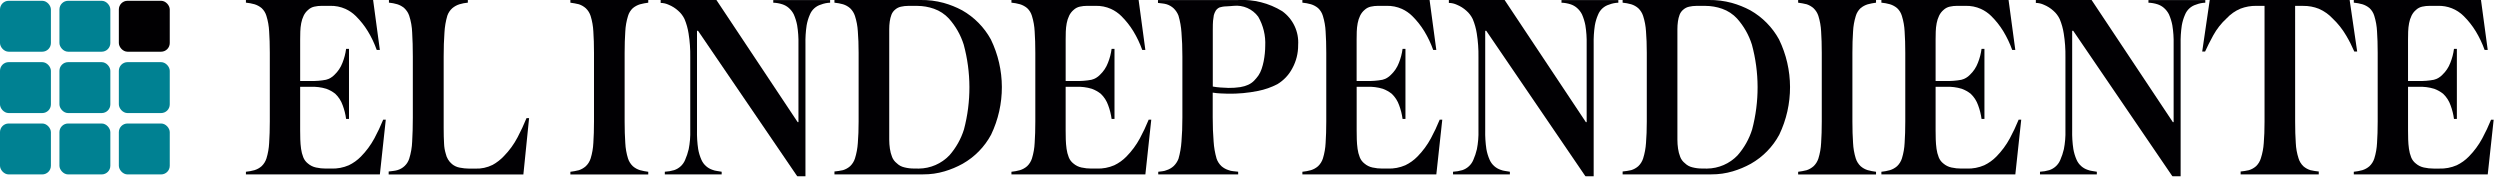
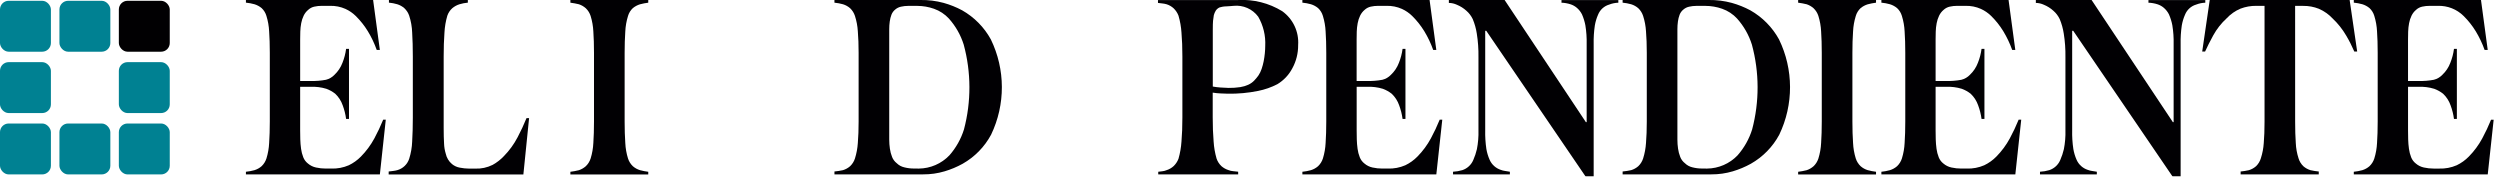
<svg xmlns="http://www.w3.org/2000/svg" width="260px" height="19px" viewBox="0 0 260 19" version="1.1">
  <title>logo-el-idependiente</title>
  <g id="Page-1" stroke="none" stroke-width="1" fill="none" fill-rule="evenodd">
    <g id="logo-el-idependiente" transform="translate(0, -0.009)" fill-rule="nonzero">
      <g id="Grupo_2" transform="translate(25.576, 0)" fill="#010003">
        <path d="M13.93,18.148 L0,18.148 L0,17.872 C0.301,17.842 0.599,17.787 0.891,17.706 C1.165,17.622 1.418,17.481 1.633,17.292 C1.864,17.071 2.035,16.796 2.133,16.492 C2.295,15.967 2.39,15.425 2.416,14.877 C2.461,14.223 2.483,13.482 2.484,12.654 L2.484,5.504 C2.484,4.675 2.461,3.934 2.416,3.281 C2.39,2.733 2.295,2.19 2.133,1.666 C2.042,1.354 1.87,1.073 1.633,0.851 C1.414,0.67 1.162,0.534 0.891,0.451 C0.599,0.369 0.301,0.314 0,0.285 L0,0.009 L13.228,0.009 L13.928,5.2 L13.604,5.2 C13.364,4.526 13.057,3.878 12.686,3.267 C12.33,2.683 11.904,2.146 11.417,1.667 C11.107,1.362 10.746,1.115 10.351,0.935 C9.846,0.71 9.297,0.601 8.745,0.617 L7.881,0.617 C7.622,0.616 7.364,0.643 7.112,0.7 C6.875,0.752 6.656,0.866 6.478,1.031 C6.279,1.197 6.118,1.404 6.005,1.638 C5.885,1.887 5.799,2.152 5.749,2.425 C5.695,2.712 5.664,3.003 5.655,3.295 C5.646,3.589 5.641,3.865 5.641,4.123 L5.641,8.43 L6.721,8.43 C7.259,8.447 7.798,8.405 8.327,8.305 C8.662,8.221 8.966,8.044 9.204,7.794 C9.576,7.445 9.862,7.015 10.041,6.538 C10.228,6.073 10.355,5.586 10.419,5.089 L10.719,5.089 L10.719,12.378 L10.419,12.378 C10.355,11.897 10.237,11.424 10.068,10.97 C9.91,10.507 9.641,10.09 9.285,9.755 C9.007,9.538 8.698,9.365 8.367,9.244 C7.834,9.081 7.277,9.011 6.72,9.037 L5.64,9.037 L5.64,13.565 C5.64,13.859 5.645,14.172 5.654,14.503 C5.663,14.831 5.69,15.158 5.735,15.483 C5.775,15.785 5.852,16.082 5.964,16.366 C6.064,16.622 6.232,16.846 6.45,17.015 C6.69,17.221 6.978,17.363 7.287,17.429 C7.624,17.504 7.968,17.541 8.313,17.54 L8.88,17.54 C9.505,17.562 10.128,17.444 10.702,17.195 C11.17,16.97 11.594,16.666 11.957,16.295 C12.511,15.734 12.982,15.097 13.357,14.404 C13.698,13.772 14.004,13.122 14.275,12.457 L14.545,12.457 L13.93,18.148 Z" id="Trazado_2" />
        <path d="M14.847,17.844 L15.306,17.789 C15.452,17.773 15.597,17.746 15.738,17.706 C16.325,17.544 16.792,17.098 16.98,16.519 C17.164,15.937 17.268,15.333 17.29,14.724 C17.335,13.99 17.357,13.162 17.358,12.239 L17.358,5.889 C17.358,4.969 17.335,4.14 17.29,3.404 C17.27,2.803 17.166,2.208 16.98,1.637 C16.878,1.342 16.706,1.077 16.48,0.864 C16.264,0.675 16.012,0.534 15.738,0.45 C15.456,0.367 15.167,0.311 14.874,0.284 L14.874,0.008 L23.08,0.008 L23.08,0.284 C22.787,0.311 22.498,0.366 22.216,0.45 C21.939,0.536 21.682,0.677 21.46,0.864 C21.226,1.074 21.05,1.34 20.947,1.637 C20.778,2.212 20.678,2.805 20.647,3.404 C20.593,4.137 20.566,4.965 20.566,5.889 L20.566,13.316 C20.566,13.96 20.58,14.503 20.607,14.945 C20.619,15.301 20.678,15.653 20.783,15.994 C20.873,16.415 21.101,16.794 21.431,17.071 C21.664,17.263 21.943,17.392 22.241,17.444 C22.561,17.509 22.887,17.542 23.213,17.544 L23.834,17.544 C24.464,17.572 25.092,17.439 25.656,17.157 C26.093,16.916 26.489,16.609 26.83,16.246 C27.402,15.662 27.884,14.997 28.261,14.272 C28.6,13.629 28.906,12.971 29.179,12.298 L29.449,12.298 L28.855,18.151 L14.845,18.151 L14.847,17.844 Z" id="Trazado_3" />
        <path d="M39.386,12.653 C39.386,13.481 39.409,14.222 39.454,14.876 C39.479,15.424 39.574,15.967 39.737,16.491 C39.834,16.795 40.006,17.07 40.237,17.291 C40.452,17.48 40.705,17.621 40.979,17.705 C41.123,17.742 41.267,17.774 41.411,17.805 C41.555,17.836 41.699,17.856 41.843,17.874 L41.843,18.15 L33.743,18.15 L33.743,17.874 C34.043,17.838 34.341,17.782 34.634,17.708 C34.898,17.62 35.141,17.479 35.349,17.294 C35.58,17.073 35.751,16.798 35.849,16.494 C36.011,15.969 36.106,15.427 36.132,14.879 C36.177,14.225 36.199,13.484 36.2,12.656 L36.2,5.506 C36.2,4.677 36.177,3.936 36.132,3.283 C36.106,2.735 36.011,2.192 35.849,1.668 C35.751,1.364 35.58,1.089 35.349,0.868 C35.141,0.683 34.898,0.542 34.634,0.454 C34.34,0.382 34.043,0.327 33.743,0.288 L33.743,0.012 L41.843,0.012 L41.843,0.288 C41.699,0.306 41.555,0.329 41.411,0.357 C41.267,0.384 41.123,0.417 40.979,0.457 C40.708,0.54 40.456,0.676 40.237,0.857 C40,1.078 39.827,1.36 39.737,1.672 C39.575,2.196 39.479,2.738 39.454,3.287 C39.409,3.941 39.386,4.682 39.386,5.51 L39.386,12.653 Z" id="Trazado_4" />
-         <path d="M57.334,18.337 L47.02,3.211 L46.912,3.211 L46.912,13.562 C46.897,14.213 46.938,14.864 47.033,15.508 C47.099,15.893 47.213,16.268 47.371,16.626 C47.59,17.125 48.013,17.507 48.532,17.675 C48.671,17.729 48.816,17.766 48.964,17.786 C49.108,17.804 49.279,17.832 49.477,17.869 L49.477,18.145 L43.565,18.145 L43.565,17.869 C43.894,17.853 44.221,17.797 44.537,17.703 C45.048,17.533 45.462,17.15 45.671,16.654 C45.832,16.289 45.959,15.91 46.049,15.522 C46.176,14.876 46.23,14.219 46.211,13.562 L46.211,5.943 C46.224,5.12 46.165,4.298 46.035,3.486 C45.956,2.974 45.816,2.474 45.617,1.996 C45.458,1.663 45.233,1.367 44.955,1.126 C44.665,0.863 44.332,0.653 43.97,0.505 C43.708,0.382 43.423,0.316 43.133,0.312 L43.133,0.012 L48.933,0.012 L57.382,12.712 L57.463,12.712 L57.463,4.597 C57.479,3.941 57.434,3.284 57.328,2.637 C57.254,2.247 57.136,1.868 56.977,1.505 C56.847,1.247 56.669,1.018 56.451,0.829 C56.257,0.661 56.032,0.535 55.789,0.456 C55.483,0.357 55.165,0.301 54.844,0.29 L54.844,0.014 L60.756,0.014 L60.756,0.29 C60.432,0.3 60.113,0.365 59.811,0.483 C59.283,0.635 58.855,1.022 58.65,1.532 C58.492,1.889 58.379,2.265 58.313,2.65 C58.217,3.294 58.176,3.945 58.191,4.596 L58.191,18.342 L57.334,18.337 Z" id="Trazado_5" />
        <path d="M70.169,0.009 C70.975,-0.002 71.779,0.099 72.558,0.309 C73.228,0.495 73.875,0.754 74.488,1.082 C75.743,1.794 76.775,2.84 77.471,4.105 C78.991,7.231 79.001,10.881 77.498,14.016 C76.818,15.282 75.793,16.33 74.542,17.039 C73.947,17.368 73.318,17.632 72.666,17.826 C71.944,18.041 71.193,18.148 70.439,18.143 L61.207,18.143 L61.207,17.843 L61.652,17.788 C61.802,17.77 61.951,17.742 62.097,17.705 C62.371,17.621 62.624,17.48 62.839,17.291 C63.07,17.07 63.242,16.795 63.339,16.491 C63.503,15.966 63.604,15.424 63.639,14.876 C63.693,14.222 63.72,13.481 63.72,12.653 L63.72,5.503 C63.72,4.674 63.693,3.929 63.639,3.267 C63.607,2.723 63.506,2.185 63.339,1.667 C63.241,1.363 63.07,1.088 62.839,0.867 C62.623,0.678 62.371,0.537 62.097,0.453 C61.805,0.371 61.507,0.316 61.206,0.287 L61.206,0.011 L70.169,0.009 Z M69.98,17.541 C71.185,17.53 72.333,17.032 73.165,16.161 C73.852,15.379 74.367,14.462 74.677,13.469 C75.442,10.577 75.432,7.535 74.65,4.648 C74.335,3.647 73.81,2.724 73.111,1.942 C72.685,1.479 72.152,1.129 71.559,0.921 C71,0.724 70.411,0.623 69.818,0.621 L68.873,0.621 C68.623,0.621 68.374,0.648 68.131,0.704 C67.906,0.749 67.697,0.853 67.524,1.004 C67.349,1.145 67.214,1.331 67.133,1.542 C67.049,1.768 66.99,2.002 66.958,2.242 C66.921,2.507 66.903,2.774 66.904,3.042 L66.904,14.527 C66.904,14.841 66.927,15.155 66.972,15.466 C67.013,15.764 67.09,16.055 67.201,16.335 C67.301,16.591 67.469,16.815 67.687,16.984 C67.903,17.197 68.174,17.345 68.47,17.412 C68.797,17.495 69.133,17.537 69.47,17.536 L69.98,17.541 Z" id="Trazado_6" />
-         <path d="M93.543,18.148 L79.613,18.148 L79.613,17.872 C79.914,17.842 80.212,17.787 80.504,17.706 C80.778,17.622 81.031,17.481 81.246,17.292 C81.477,17.071 81.649,16.796 81.746,16.492 C81.908,15.967 82.004,15.425 82.029,14.877 C82.074,14.223 82.097,13.482 82.097,12.654 L82.097,5.504 C82.097,4.675 82.074,3.934 82.029,3.281 C82.003,2.732 81.908,2.19 81.746,1.666 C81.656,1.354 81.483,1.072 81.246,0.851 C81.027,0.67 80.775,0.534 80.504,0.451 C80.212,0.369 79.914,0.314 79.613,0.285 L79.613,0.009 L92.84,0.009 L93.54,5.2 L93.216,5.2 C92.976,4.526 92.669,3.878 92.298,3.267 C91.942,2.683 91.516,2.146 91.029,1.667 C90.719,1.362 90.358,1.115 89.963,0.935 C89.458,0.71 88.909,0.601 88.357,0.617 L87.493,0.617 C87.234,0.616 86.976,0.643 86.724,0.7 C86.487,0.752 86.268,0.866 86.089,1.031 C85.891,1.197 85.73,1.404 85.617,1.638 C85.497,1.887 85.411,2.152 85.361,2.425 C85.307,2.712 85.275,3.003 85.266,3.295 C85.257,3.589 85.253,3.865 85.253,4.123 L85.253,8.43 L86.333,8.43 C86.871,8.447 87.41,8.405 87.939,8.305 C88.274,8.221 88.578,8.044 88.816,7.794 C89.188,7.445 89.474,7.015 89.653,6.538 C89.84,6.073 89.967,5.586 90.031,5.089 L90.331,5.089 L90.331,12.378 L90.031,12.378 C89.967,11.897 89.849,11.424 89.68,10.97 C89.522,10.507 89.253,10.09 88.897,9.755 C88.619,9.538 88.31,9.365 87.979,9.244 C87.446,9.081 86.889,9.011 86.332,9.037 L85.252,9.037 L85.252,13.565 C85.252,13.859 85.256,14.172 85.265,14.503 C85.274,14.831 85.301,15.158 85.346,15.483 C85.386,15.785 85.463,16.082 85.575,16.366 C85.675,16.622 85.843,16.846 86.061,17.015 C86.301,17.221 86.589,17.363 86.898,17.429 C87.235,17.504 87.579,17.541 87.924,17.54 L88.491,17.54 C89.116,17.562 89.739,17.444 90.313,17.195 C90.781,16.97 91.206,16.666 91.568,16.295 C92.122,15.734 92.593,15.097 92.968,14.404 C93.309,13.772 93.616,13.122 93.886,12.457 L94.156,12.457 L93.543,18.148 Z" id="Trazado_7" />
        <path d="M103.196,18.148 L94.881,18.148 L94.881,17.872 L95.327,17.817 C95.471,17.801 95.612,17.764 95.745,17.707 C96.021,17.621 96.275,17.475 96.487,17.279 C96.707,17.066 96.878,16.806 96.987,16.52 C97.154,15.934 97.258,15.332 97.298,14.725 C97.361,13.991 97.392,13.163 97.392,12.24 L97.392,5.89 C97.392,4.97 97.361,4.141 97.298,3.405 C97.26,2.806 97.155,2.213 96.987,1.638 C96.878,1.351 96.707,1.092 96.487,0.879 C96.275,0.682 96.021,0.536 95.745,0.451 C95.604,0.411 95.459,0.383 95.313,0.368 C95.151,0.35 94.998,0.332 94.854,0.313 L94.854,0.013 L103.171,0.013 C104.786,-0.079 106.391,0.325 107.771,1.17 C108.898,1.977 109.526,3.311 109.431,4.694 C109.44,5.54 109.231,6.374 108.824,7.117 C108.467,7.797 107.93,8.367 107.271,8.764 C106.641,9.09 105.967,9.326 105.271,9.464 C104.232,9.675 103.172,9.772 102.112,9.753 C101.95,9.753 101.698,9.743 101.356,9.725 C101.085,9.714 100.814,9.686 100.546,9.642 L100.546,12.218 C100.546,13.141 100.577,13.976 100.64,14.724 C100.677,15.329 100.781,15.928 100.95,16.511 C101.052,16.805 101.223,17.071 101.45,17.286 C101.665,17.475 101.918,17.616 102.192,17.701 C102.347,17.763 102.511,17.8 102.678,17.812 C102.878,17.83 103.049,17.849 103.191,17.867 L103.196,18.148 Z M102.71,0.617 C102.602,0.62 102.493,0.629 102.386,0.644 L101.954,0.672 C101.814,0.671 101.674,0.685 101.536,0.714 C101.44,0.731 101.346,0.754 101.253,0.783 C101.095,0.856 100.96,0.971 100.862,1.116 C100.774,1.263 100.707,1.421 100.662,1.587 C100.625,1.779 100.598,1.973 100.581,2.169 C100.563,2.369 100.554,2.682 100.554,3.11 L100.554,9.01 C100.822,9.059 101.092,9.092 101.364,9.11 C101.724,9.137 102.003,9.151 102.201,9.152 C102.608,9.157 103.014,9.13 103.416,9.069 C103.705,9.024 103.987,8.94 104.253,8.819 C104.474,8.717 104.676,8.577 104.847,8.404 C105.014,8.231 105.168,8.046 105.306,7.85 C105.443,7.643 105.552,7.42 105.63,7.185 C105.72,6.923 105.792,6.656 105.845,6.385 C105.9,6.107 105.94,5.83 105.967,5.554 C105.994,5.277 106.007,5.019 106.008,4.779 C106.062,3.719 105.809,2.665 105.279,1.746 C104.684,0.94 103.706,0.511 102.71,0.617 Z" id="Trazado_8" />
        <path d="M123.802,18.148 L109.872,18.148 L109.872,17.872 C110.173,17.842 110.471,17.787 110.763,17.706 C111.037,17.622 111.29,17.481 111.505,17.292 C111.736,17.071 111.908,16.796 112.005,16.492 C112.167,15.967 112.262,15.425 112.288,14.877 C112.333,14.223 112.355,13.482 112.356,12.654 L112.356,5.504 C112.356,4.675 112.333,3.934 112.288,3.281 C112.262,2.733 112.167,2.19 112.005,1.666 C111.915,1.354 111.742,1.072 111.505,0.851 C111.286,0.67 111.034,0.534 110.763,0.451 C110.471,0.369 110.173,0.314 109.872,0.285 L109.872,0.009 L123.1,0.009 L123.8,5.2 L123.476,5.2 C123.236,4.526 122.928,3.878 122.558,3.267 C122.202,2.684 121.776,2.146 121.289,1.667 C120.979,1.362 120.618,1.115 120.223,0.935 C119.718,0.71 119.169,0.601 118.617,0.617 L117.753,0.617 C117.494,0.616 117.236,0.643 116.984,0.7 C116.747,0.752 116.528,0.866 116.349,1.031 C116.15,1.197 115.99,1.404 115.877,1.638 C115.757,1.887 115.671,2.152 115.621,2.425 C115.567,2.712 115.535,3.003 115.526,3.295 C115.517,3.589 115.512,3.865 115.513,4.123 L115.513,8.43 L116.593,8.43 C117.131,8.447 117.67,8.405 118.199,8.305 C118.534,8.221 118.838,8.044 119.076,7.794 C119.448,7.445 119.734,7.015 119.913,6.538 C120.1,6.073 120.228,5.586 120.291,5.089 L120.591,5.089 L120.591,12.378 L120.291,12.378 C120.227,11.897 120.11,11.424 119.94,10.97 C119.783,10.507 119.514,10.09 119.158,9.755 C118.88,9.538 118.571,9.365 118.24,9.244 C117.707,9.081 117.15,9.011 116.593,9.037 L115.517,9.037 L115.517,13.565 C115.517,13.859 115.521,14.172 115.53,14.503 C115.539,14.831 115.566,15.158 115.611,15.483 C115.65,15.785 115.727,16.082 115.84,16.366 C115.94,16.622 116.108,16.846 116.326,17.015 C116.566,17.221 116.854,17.363 117.163,17.429 C117.5,17.504 117.844,17.541 118.189,17.54 L118.756,17.54 C119.381,17.562 120.004,17.444 120.578,17.195 C121.046,16.97 121.47,16.666 121.833,16.295 C122.387,15.734 122.858,15.097 123.233,14.404 C123.574,13.772 123.881,13.122 124.151,12.457 L124.421,12.457 L123.802,18.148 Z" id="Trazado_9" />
        <path d="M139.306,18.337 L128.994,3.211 L128.886,3.211 L128.886,13.562 C128.871,14.213 128.912,14.864 129.007,15.508 C129.074,15.893 129.187,16.268 129.345,16.626 C129.564,17.125 129.987,17.507 130.506,17.675 C130.645,17.729 130.79,17.766 130.938,17.786 C131.082,17.805 131.252,17.832 131.451,17.869 L131.451,18.145 L125.539,18.145 L125.539,17.869 C125.868,17.852 126.195,17.797 126.511,17.703 C127.022,17.532 127.435,17.15 127.644,16.654 C127.805,16.289 127.932,15.91 128.022,15.522 C128.149,14.876 128.203,14.219 128.184,13.562 L128.184,5.943 C128.197,5.12 128.139,4.298 128.009,3.486 C127.93,2.974 127.789,2.474 127.59,1.996 C127.431,1.663 127.206,1.367 126.928,1.126 C126.638,0.863 126.305,0.653 125.943,0.505 C125.681,0.382 125.396,0.316 125.106,0.312 L125.106,0.012 L130.906,0.012 L139.356,12.712 L139.437,12.712 L139.437,4.597 C139.453,3.941 139.408,3.284 139.302,2.637 C139.228,2.247 139.111,1.867 138.951,1.505 C138.821,1.247 138.643,1.017 138.425,0.829 C138.231,0.661 138.006,0.535 137.763,0.456 C137.457,0.357 137.14,0.301 136.819,0.29 L136.819,0.014 L142.731,0.014 L142.731,0.29 C142.407,0.3 142.088,0.365 141.786,0.483 C141.258,0.635 140.83,1.022 140.625,1.532 C140.467,1.889 140.354,2.265 140.288,2.65 C140.192,3.294 140.151,3.945 140.166,4.596 L140.166,18.342 L139.306,18.337 Z" id="Trazado_10" />
        <path d="M152.139,0.009 C152.945,-0.002 153.749,0.099 154.528,0.309 C155.198,0.495 155.845,0.754 156.458,1.082 C157.713,1.794 158.745,2.84 159.441,4.105 C160.961,7.231 160.971,10.881 159.468,14.016 C158.788,15.282 157.763,16.33 156.512,17.039 C155.917,17.368 155.288,17.632 154.636,17.826 C153.914,18.041 153.163,18.148 152.409,18.143 L143.177,18.143 L143.177,17.843 L143.622,17.788 C143.772,17.77 143.921,17.742 144.067,17.705 C144.341,17.621 144.594,17.48 144.809,17.291 C145.04,17.07 145.211,16.795 145.309,16.491 C145.473,15.966 145.574,15.424 145.609,14.876 C145.663,14.222 145.69,13.481 145.69,12.653 L145.69,5.503 C145.69,4.674 145.663,3.929 145.609,3.267 C145.576,2.723 145.476,2.185 145.309,1.667 C145.211,1.363 145.04,1.088 144.809,0.867 C144.593,0.678 144.341,0.537 144.067,0.453 C143.775,0.371 143.477,0.316 143.176,0.287 L143.176,0.011 L152.139,0.009 Z M151.949,17.541 C153.154,17.53 154.303,17.032 155.135,16.161 C155.822,15.379 156.338,14.462 156.647,13.469 C157.412,10.577 157.403,7.535 156.621,4.648 C156.306,3.647 155.781,2.724 155.082,1.942 C154.656,1.479 154.123,1.129 153.53,0.921 C152.971,0.724 152.382,0.622 151.789,0.621 L150.844,0.621 C150.594,0.621 150.345,0.648 150.102,0.704 C149.877,0.749 149.667,0.853 149.494,1.004 C149.319,1.145 149.184,1.331 149.103,1.542 C149.019,1.768 148.96,2.002 148.928,2.242 C148.891,2.507 148.873,2.774 148.874,3.042 L148.874,14.527 C148.874,14.841 148.896,15.155 148.941,15.466 C148.982,15.763 149.059,16.055 149.17,16.335 C149.27,16.591 149.438,16.815 149.656,16.984 C149.872,17.197 150.143,17.345 150.439,17.412 C150.766,17.495 151.102,17.537 151.439,17.536 L151.949,17.541 Z" id="Trazado_11" />
        <path d="M167.074,12.653 C167.074,13.481 167.097,14.222 167.142,14.876 C167.167,15.424 167.262,15.967 167.425,16.491 C167.522,16.795 167.694,17.07 167.925,17.291 C168.14,17.48 168.393,17.621 168.667,17.705 C168.811,17.742 168.954,17.774 169.099,17.805 C169.244,17.836 169.387,17.856 169.531,17.874 L169.531,18.15 L161.431,18.15 L161.431,17.874 C161.731,17.838 162.028,17.782 162.321,17.708 C162.585,17.62 162.829,17.479 163.037,17.294 C163.268,17.073 163.439,16.798 163.537,16.494 C163.699,15.969 163.795,15.427 163.821,14.879 C163.866,14.225 163.888,13.484 163.888,12.656 L163.888,5.506 C163.888,4.677 163.866,3.936 163.821,3.283 C163.795,2.735 163.699,2.192 163.537,1.668 C163.439,1.364 163.268,1.089 163.037,0.868 C162.829,0.683 162.585,0.542 162.321,0.454 C162.028,0.382 161.73,0.327 161.431,0.288 L161.431,0.012 L169.531,0.012 L169.531,0.288 C169.387,0.306 169.243,0.329 169.099,0.357 C168.955,0.384 168.811,0.417 168.667,0.457 C168.396,0.54 168.143,0.676 167.925,0.857 C167.688,1.078 167.515,1.36 167.425,1.672 C167.263,2.196 167.167,2.738 167.142,3.287 C167.096,3.941 167.073,4.682 167.074,5.51 L167.074,12.653 Z" id="Trazado_12" />
        <path d="M184.019,18.148 L170.088,18.148 L170.088,17.872 C170.389,17.842 170.687,17.787 170.979,17.706 C171.253,17.622 171.506,17.481 171.721,17.292 C171.952,17.071 172.124,16.796 172.221,16.492 C172.384,15.967 172.479,15.425 172.505,14.877 C172.55,14.223 172.572,13.482 172.573,12.654 L172.573,5.504 C172.573,4.675 172.55,3.934 172.505,3.281 C172.479,2.732 172.383,2.19 172.221,1.666 C172.13,1.354 171.958,1.073 171.721,0.851 C171.502,0.67 171.25,0.534 170.979,0.451 C170.687,0.369 170.389,0.314 170.088,0.285 L170.088,0.009 L183.315,0.009 L184.015,5.2 L183.691,5.2 C183.451,4.526 183.143,3.879 182.773,3.267 C182.417,2.683 181.991,2.146 181.504,1.667 C181.194,1.362 180.833,1.115 180.438,0.935 C179.933,0.71 179.384,0.601 178.831,0.617 L177.968,0.617 C177.709,0.616 177.451,0.643 177.199,0.7 C176.962,0.752 176.743,0.866 176.564,1.031 C176.365,1.197 176.205,1.404 176.092,1.638 C175.972,1.887 175.886,2.152 175.836,2.425 C175.781,2.712 175.75,3.003 175.741,3.295 C175.732,3.589 175.728,3.865 175.727,4.123 L175.727,8.43 L176.807,8.43 C177.345,8.447 177.884,8.405 178.413,8.305 C178.748,8.221 179.052,8.044 179.29,7.794 C179.662,7.445 179.948,7.015 180.127,6.538 C180.314,6.073 180.441,5.586 180.505,5.089 L180.805,5.089 L180.805,12.378 L180.505,12.378 C180.441,11.897 180.323,11.424 180.154,10.97 C179.996,10.507 179.727,10.09 179.371,9.755 C179.093,9.538 178.784,9.365 178.453,9.244 C177.92,9.081 177.363,9.011 176.807,9.037 L175.727,9.037 L175.727,13.565 C175.727,13.859 175.732,14.172 175.741,14.503 C175.75,14.831 175.777,15.158 175.822,15.483 C175.862,15.785 175.939,16.082 176.051,16.366 C176.151,16.622 176.319,16.846 176.537,17.015 C176.777,17.221 177.065,17.363 177.374,17.429 C177.71,17.504 178.054,17.541 178.399,17.54 L178.966,17.54 C179.591,17.562 180.214,17.444 180.788,17.195 C181.256,16.97 181.681,16.666 182.044,16.295 C182.598,15.734 183.069,15.097 183.444,14.404 C183.785,13.772 184.092,13.122 184.362,12.457 L184.632,12.457 L184.019,18.148 Z" id="Trazado_13" />
        <path d="M200.35,18.337 L190.038,3.211 L189.93,3.211 L189.93,13.562 C189.915,14.213 189.956,14.864 190.052,15.508 C190.118,15.893 190.231,16.268 190.389,16.626 C190.608,17.125 191.031,17.507 191.55,17.675 C191.689,17.729 191.833,17.766 191.981,17.786 C192.125,17.805 192.297,17.832 192.494,17.869 L192.494,18.145 L186.583,18.145 L186.583,17.869 C186.912,17.853 187.239,17.797 187.555,17.703 C188.067,17.533 188.48,17.15 188.689,16.654 C188.85,16.289 188.977,15.91 189.067,15.522 C189.194,14.876 189.248,14.219 189.229,13.562 L189.229,5.943 C189.242,5.12 189.183,4.298 189.053,3.486 C188.974,2.974 188.834,2.474 188.635,1.996 C188.477,1.663 188.252,1.367 187.974,1.126 C187.684,0.863 187.351,0.653 186.989,0.505 C186.727,0.382 186.442,0.316 186.152,0.312 L186.152,0.012 L191.952,0.012 L200.402,12.712 L200.482,12.712 L200.482,4.597 C200.498,3.941 200.453,3.284 200.347,2.637 C200.273,2.247 200.155,1.868 199.996,1.505 C199.866,1.247 199.688,1.018 199.47,0.829 C199.276,0.661 199.051,0.535 198.808,0.456 C198.502,0.357 198.184,0.301 197.863,0.29 L197.863,0.014 L203.775,0.014 L203.775,0.29 C203.451,0.3 203.132,0.365 202.83,0.483 C202.302,0.635 201.874,1.022 201.669,1.532 C201.511,1.889 201.398,2.265 201.331,2.65 C201.236,3.294 201.195,3.945 201.21,4.596 L201.21,18.342 L200.35,18.337 Z" id="Trazado_14" />
        <path d="M213.119,12.682 C213.119,13.51 213.141,14.246 213.186,14.891 C213.21,15.426 213.305,15.955 213.469,16.465 C213.561,16.779 213.734,17.064 213.969,17.293 C214.184,17.482 214.437,17.623 214.711,17.707 C214.853,17.743 214.997,17.771 215.143,17.79 L215.575,17.845 L215.575,18.145 L207.449,18.145 L207.449,17.845 L207.881,17.79 C208.027,17.771 208.171,17.743 208.313,17.707 C208.587,17.623 208.84,17.482 209.055,17.293 C209.29,17.064 209.462,16.779 209.555,16.465 C209.72,15.955 209.821,15.426 209.855,14.891 C209.909,14.247 209.936,13.51 209.936,12.682 L209.936,0.617 L209.072,0.617 C208.514,0.61 207.96,0.709 207.439,0.907 C206.891,1.136 206.398,1.48 205.994,1.915 C205.438,2.424 204.968,3.021 204.604,3.682 C204.253,4.326 203.97,4.888 203.754,5.366 L203.454,5.366 L204.237,0.01 L218.787,0.01 L219.57,5.366 L219.27,5.366 C219.023,4.791 218.74,4.233 218.42,3.696 C218.042,3.049 217.574,2.459 217.03,1.943 C216.623,1.507 216.132,1.16 215.586,0.922 C215.067,0.716 214.512,0.614 213.953,0.622 L213.116,0.622 L213.119,12.682 Z" id="Trazado_15" />
        <path d="M233.149,18.148 L219.219,18.148 L219.219,17.872 C219.52,17.842 219.818,17.787 220.11,17.706 C220.384,17.622 220.637,17.481 220.852,17.292 C221.083,17.071 221.255,16.796 221.352,16.492 C221.515,15.968 221.61,15.425 221.636,14.877 C221.681,14.223 221.703,13.482 221.704,12.654 L221.704,5.504 C221.704,4.675 221.681,3.934 221.636,3.281 C221.61,2.732 221.515,2.19 221.352,1.666 C221.262,1.354 221.089,1.072 220.852,0.851 C220.633,0.67 220.381,0.534 220.11,0.451 C219.818,0.369 219.52,0.314 219.219,0.285 L219.219,0.009 L232.447,0.009 L233.147,5.2 L232.823,5.2 C232.583,4.526 232.275,3.878 231.905,3.267 C231.549,2.683 231.123,2.146 230.636,1.667 C229.927,0.965 228.961,0.586 227.964,0.618 L227.1,0.618 C226.841,0.617 226.583,0.644 226.331,0.701 C226.094,0.753 225.875,0.867 225.697,1.032 C225.498,1.198 225.337,1.405 225.224,1.639 C225.104,1.888 225.017,2.153 224.968,2.426 C224.914,2.713 224.882,3.004 224.873,3.296 C224.864,3.59 224.859,3.866 224.859,4.124 L224.859,8.431 L225.939,8.431 C226.477,8.448 227.016,8.406 227.545,8.306 C227.88,8.222 228.185,8.045 228.423,7.795 C228.795,7.446 229.081,7.016 229.26,6.539 C229.447,6.074 229.574,5.587 229.638,5.09 L229.938,5.09 L229.938,12.379 L229.638,12.379 C229.574,11.898 229.457,11.425 229.287,10.971 C229.129,10.508 228.861,10.09 228.504,9.756 C228.226,9.539 227.917,9.366 227.586,9.245 C227.053,9.082 226.496,9.012 225.94,9.038 L224.86,9.038 L224.86,13.566 C224.86,13.86 224.865,14.173 224.874,14.504 C224.883,14.832 224.91,15.159 224.955,15.484 C224.995,15.786 225.072,16.083 225.184,16.367 C225.284,16.623 225.453,16.847 225.671,17.016 C225.911,17.222 226.199,17.364 226.508,17.43 C226.845,17.505 227.189,17.542 227.534,17.541 L228.101,17.541 C228.726,17.563 229.349,17.445 229.923,17.196 C230.391,16.971 230.816,16.667 231.178,16.296 C231.732,15.735 232.203,15.098 232.578,14.405 C232.919,13.773 233.225,13.123 233.495,12.458 L233.765,12.458 L233.149,18.148 Z" id="Trazado_16" />
      </g>
      <g id="Grupo_3" transform="translate(0, 0.091)">
        <rect id="Rectángulo_2" fill="#010002" transform="translate(15.007, 2.648) rotate(-180) translate(-15.007, -2.648)" x="12.359" y="-4.4408921e-16" width="5.295" height="5.296" rx="0.902" />
        <rect id="Rectángulo_3" fill="#008192" transform="translate(8.828, 2.648) rotate(-180) translate(-8.828, -2.648)" x="6.18" y="-4.4408921e-16" width="5.295" height="5.296" rx="0.902" />
        <rect id="Rectángulo_4" fill="#008192" transform="translate(2.647, 2.648) rotate(-180) translate(-2.647, -2.648)" x="4.4408921e-16" y="-4.4408921e-16" width="5.295" height="5.296" rx="0.902" />
        <rect id="Rectángulo_5" fill="#008192" transform="translate(15.007, 9.029) rotate(-180) translate(-15.007, -9.029)" x="12.359" y="6.381" width="5.295" height="5.296" rx="0.902" />
-         <rect id="Rectángulo_6" fill="#008192" transform="translate(8.828, 9.029) rotate(-180) translate(-8.828, -9.029)" x="6.18" y="6.381" width="5.295" height="5.296" rx="0.902" />
        <rect id="Rectángulo_7" fill="#008192" transform="translate(2.647, 9.029) rotate(-180) translate(-2.647, -9.029)" x="4.4408921e-16" y="6.381" width="5.295" height="5.296" rx="0.902" />
        <rect id="Rectángulo_8" fill="#008192" transform="translate(15.007, 15.41) rotate(-180) translate(-15.007, -15.41)" x="12.359" y="12.762" width="5.295" height="5.296" rx="0.902" />
        <rect id="Rectángulo_9" fill="#008192" transform="translate(8.828, 15.41) rotate(-180) translate(-8.828, -15.41)" x="6.18" y="12.762" width="5.295" height="5.296" rx="0.902" />
        <rect id="Rectángulo_10" fill="#008192" transform="translate(2.647, 15.41) rotate(-180) translate(-2.647, -15.41)" x="4.4408921e-16" y="12.762" width="5.295" height="5.296" rx="0.902" />
      </g>
    </g>
  </g>
</svg>